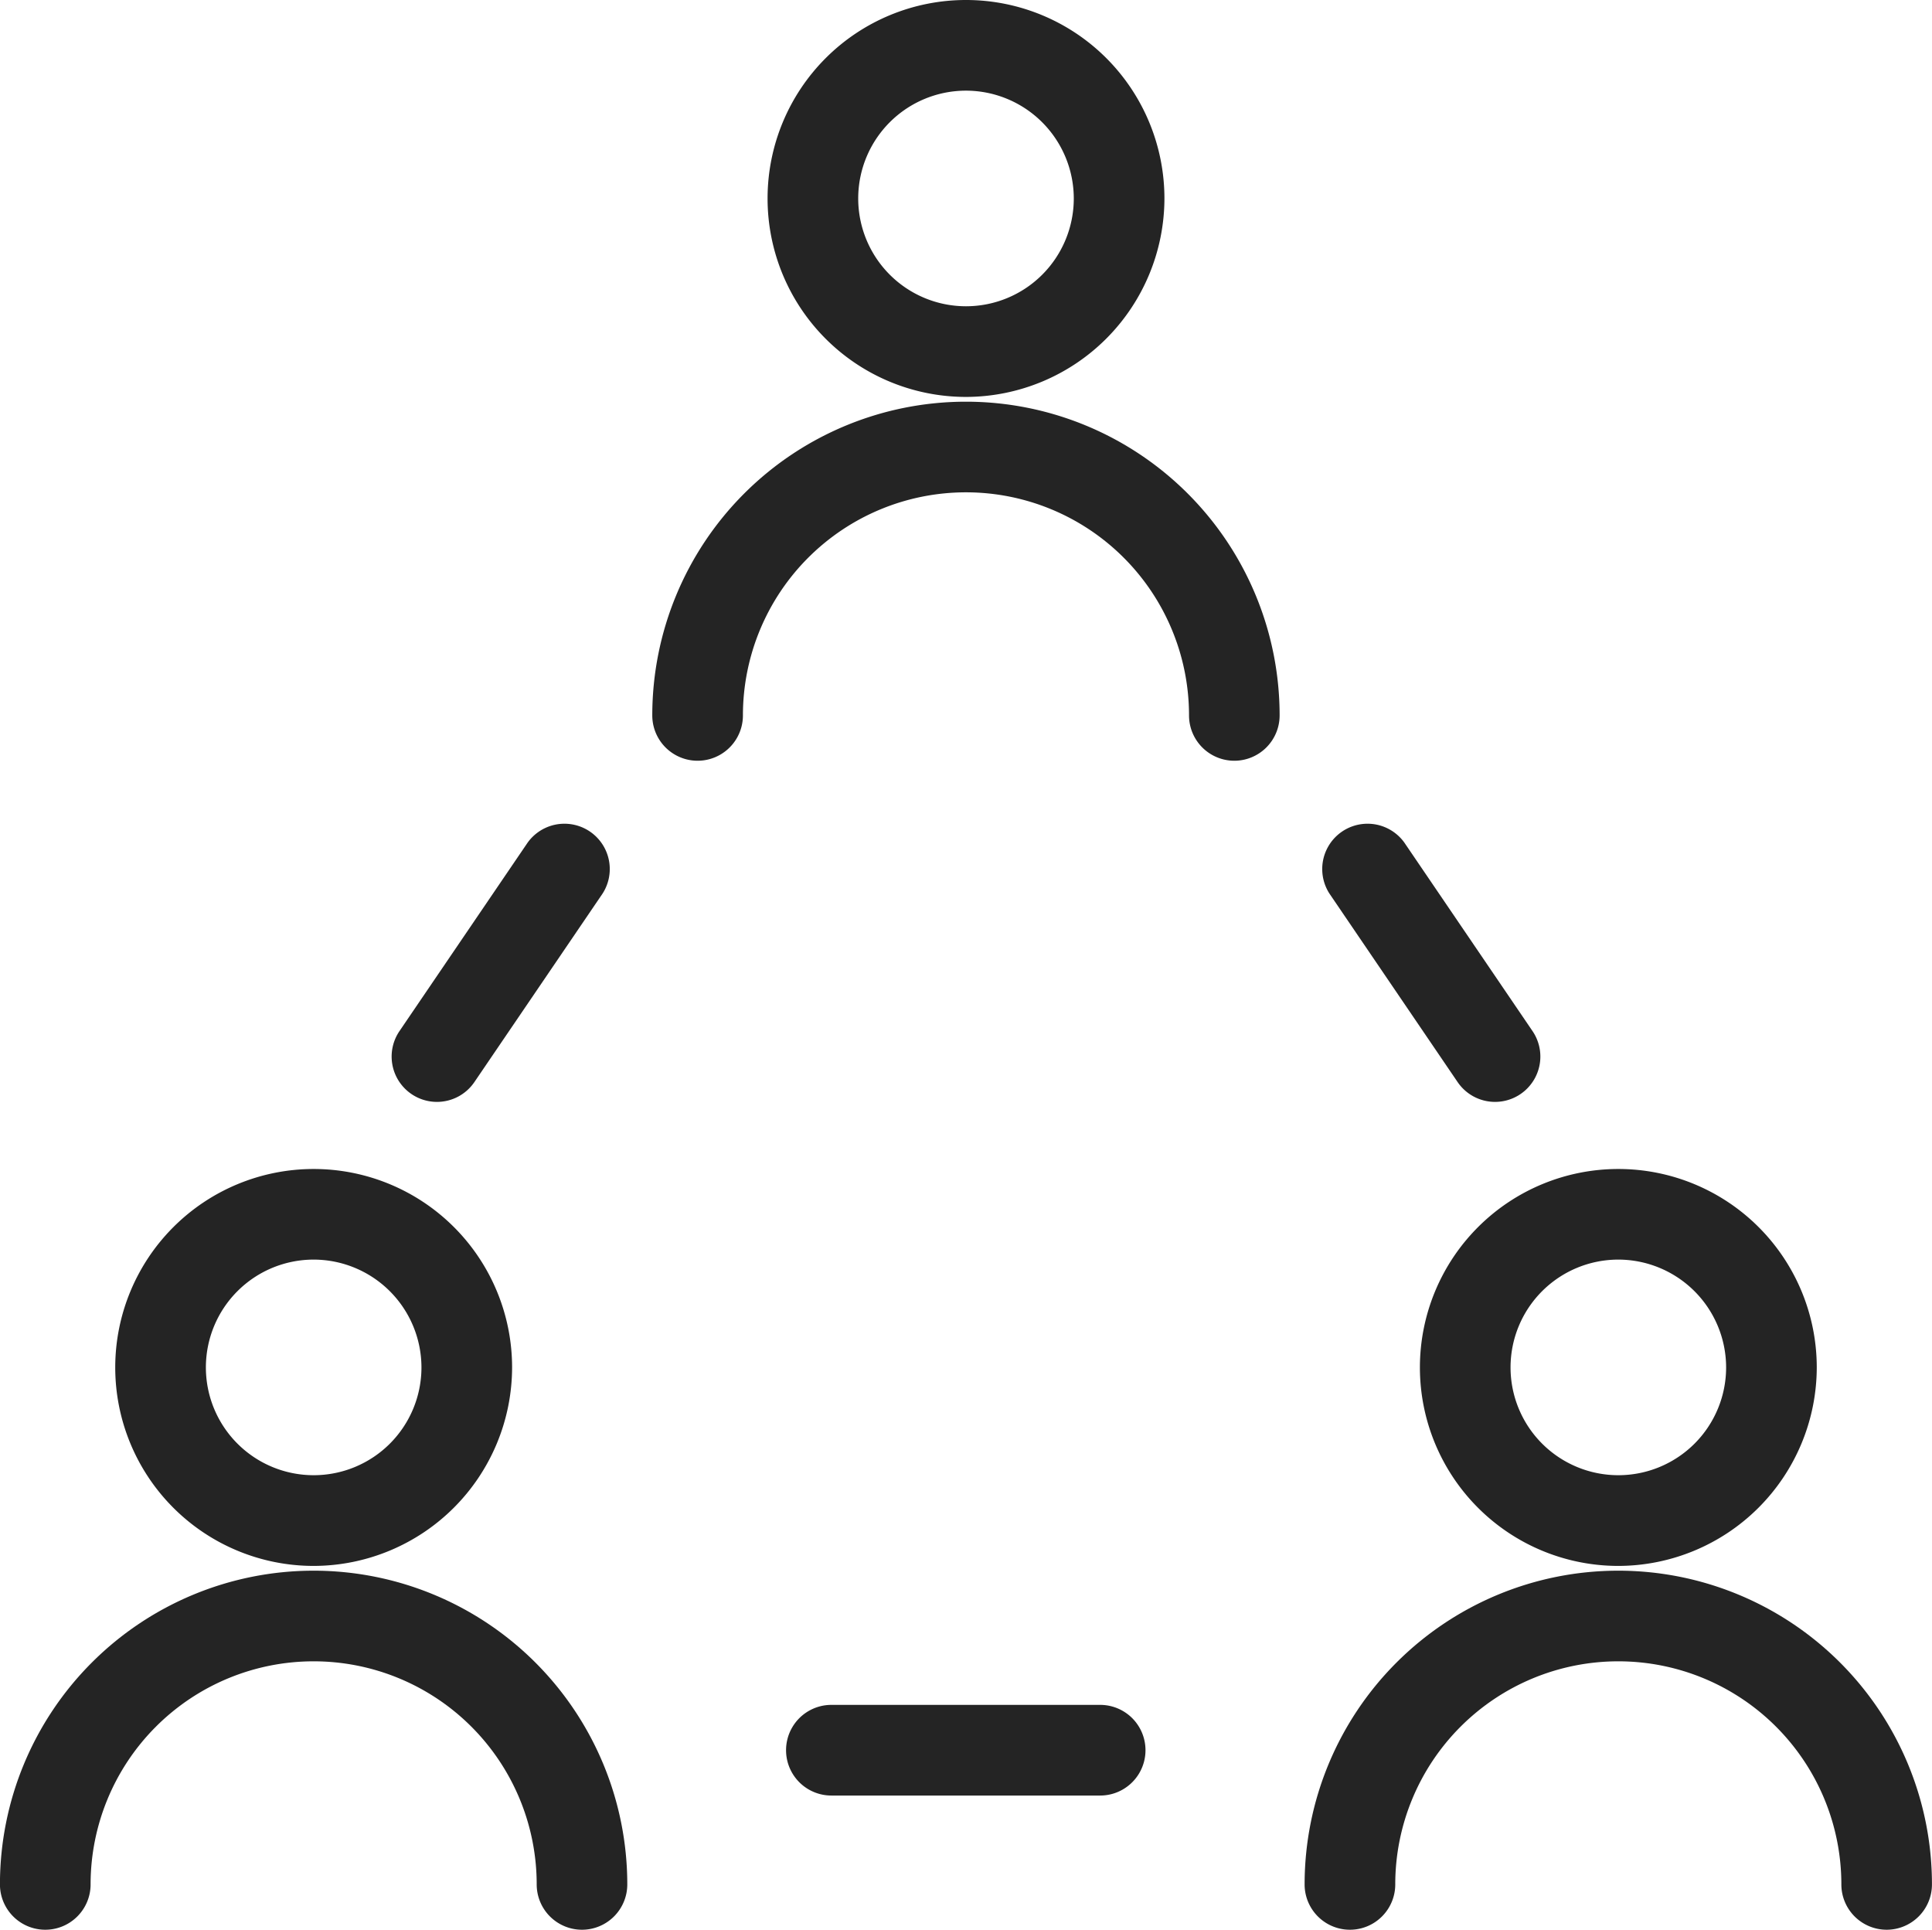
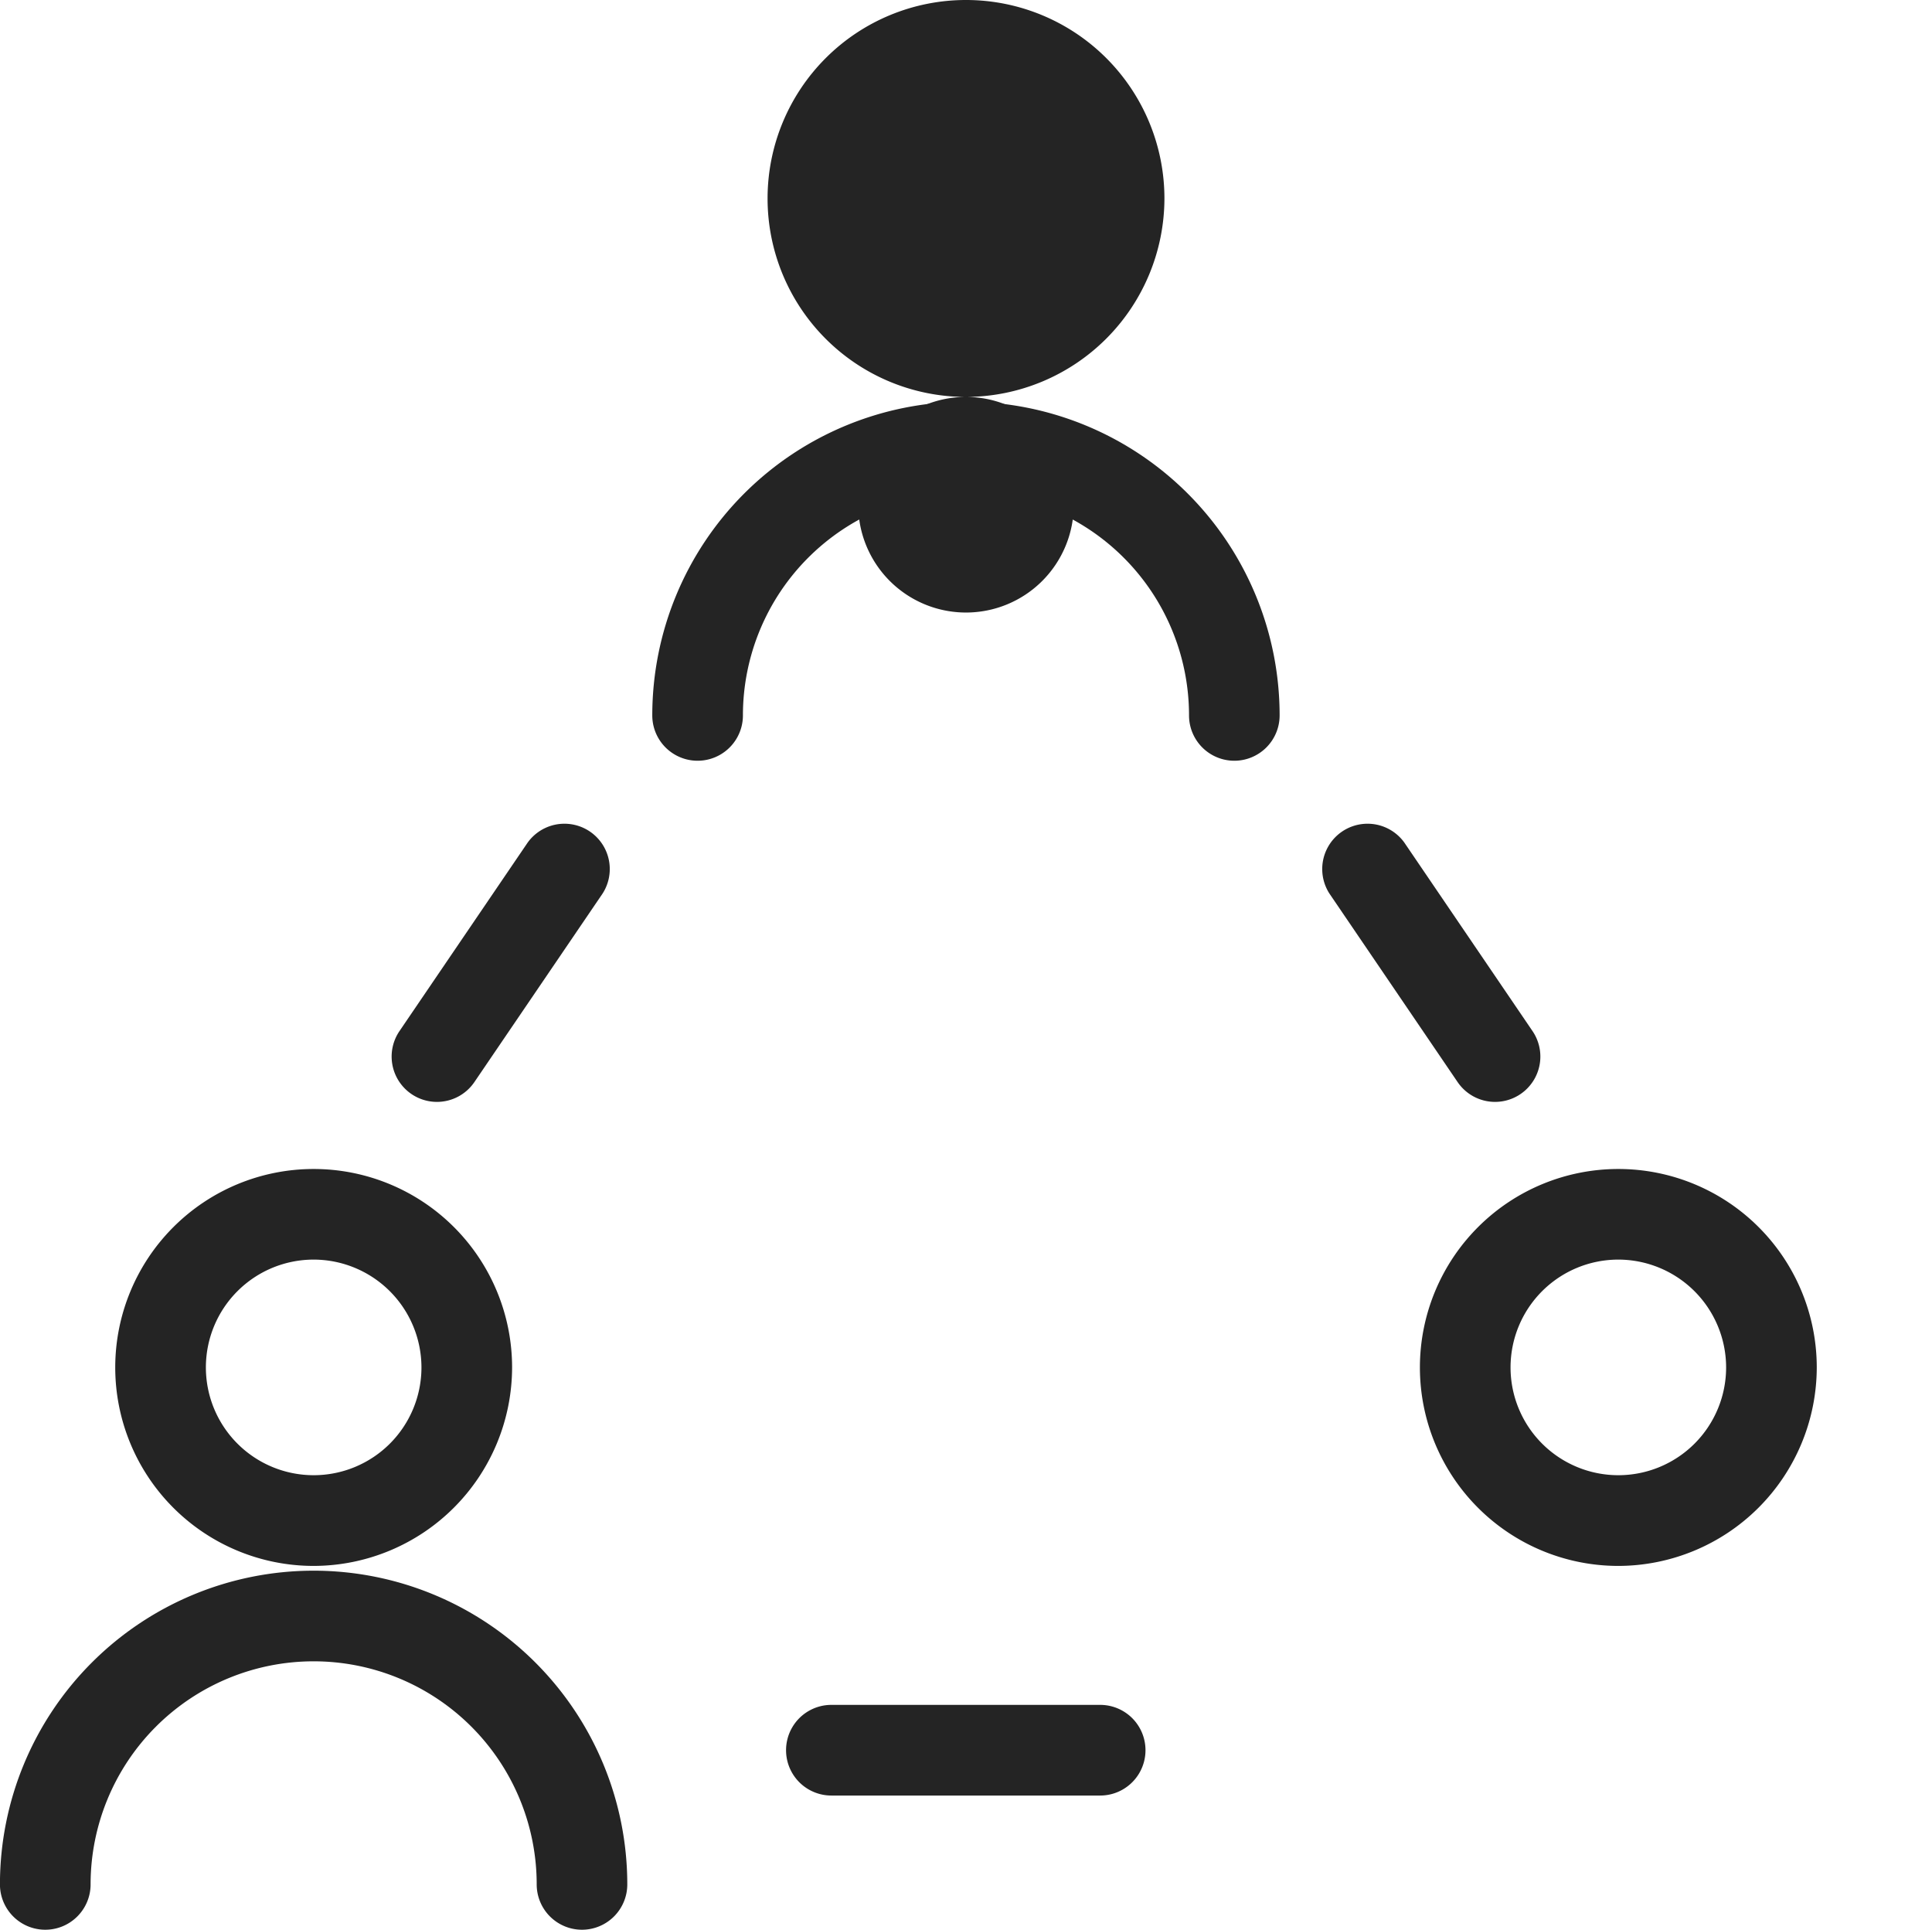
<svg xmlns="http://www.w3.org/2000/svg" width="38.878" height="38.826" viewBox="0 0 38.878 38.826">
  <defs>
    <clipPath id="a">
      <rect width="38.878" height="38.826" fill="#242424" />
    </clipPath>
  </defs>
  <g clip-path="url(#a)">
-     <path d="M98.481,7.986a3.993,3.993,0,1,1,3.993-3.993,4,4,0,0,1-3.993,3.993m0-6.162a2.169,2.169,0,1,0,2.169,2.169,2.172,2.172,0,0,0-2.169-2.169" transform="translate(-79.042)" fill="#242424" />
+     <path d="M98.481,7.986a3.993,3.993,0,1,1,3.993-3.993,4,4,0,0,1-3.993,3.993a2.169,2.169,0,1,0,2.169,2.169,2.172,2.172,0,0,0-2.169-2.169" transform="translate(-79.042)" fill="#242424" />
    <path d="M92.015,56.664a.912.912,0,0,1-.912-.912,4.488,4.488,0,1,0-8.977,0,.912.912,0,1,1-1.824,0,6.312,6.312,0,0,1,12.624,0,.912.912,0,0,1-.912.912" transform="translate(-67.176 -41.358)" fill="#242424" />
    <path d="M18.178,151.866a3.993,3.993,0,1,1,3.993-3.993,4,4,0,0,1-3.993,3.993m0-6.163a2.169,2.169,0,1,0,2.169,2.169,2.172,2.172,0,0,0-2.169-2.169" transform="translate(-11.866 -120.36)" fill="#242424" />
    <path d="M11.712,200.545a.912.912,0,0,1-.912-.912,4.488,4.488,0,0,0-8.977,0,.912.912,0,0,1-1.824,0,6.312,6.312,0,0,1,12.624,0,.912.912,0,0,1-.912.912" transform="translate(0 -161.719)" fill="#242424" />
    <path d="M178.784,151.866a3.993,3.993,0,1,1,3.993-3.993,4,4,0,0,1-3.993,3.993m0-6.163a2.169,2.169,0,1,0,2.169,2.169,2.172,2.172,0,0,0-2.169-2.169" transform="translate(-146.218 -120.36)" fill="#242424" />
-     <path d="M172.318,200.545a.912.912,0,0,1-.912-.912,4.488,4.488,0,1,0-8.977,0,.912.912,0,0,1-1.824,0,6.312,6.312,0,0,1,12.624,0,.912.912,0,0,1-.912.912" transform="translate(-134.352 -161.719)" fill="#242424" />
    <path d="M49.121,106.881a.912.912,0,0,1-.753-1.425l2.579-3.792a.912.912,0,0,1,1.508,1.025l-2.579,3.792a.911.911,0,0,1-.755.4" transform="translate(-40.329 -84.711)" fill="#242424" />
    <path d="M166.181,106.881a.911.911,0,0,1-.755-.4l-2.579-3.792a.912.912,0,0,1,1.508-1.025l2.579,3.792a.912.912,0,0,1-.753,1.425" transform="translate(-136.095 -84.711)" fill="#242424" />
    <path d="M103.114,211.662H97.7a.912.912,0,1,1,0-1.824h5.409a.912.912,0,1,1,0,1.824" transform="translate(-80.97 -175.536)" fill="#242424" />
  </g>
</svg>